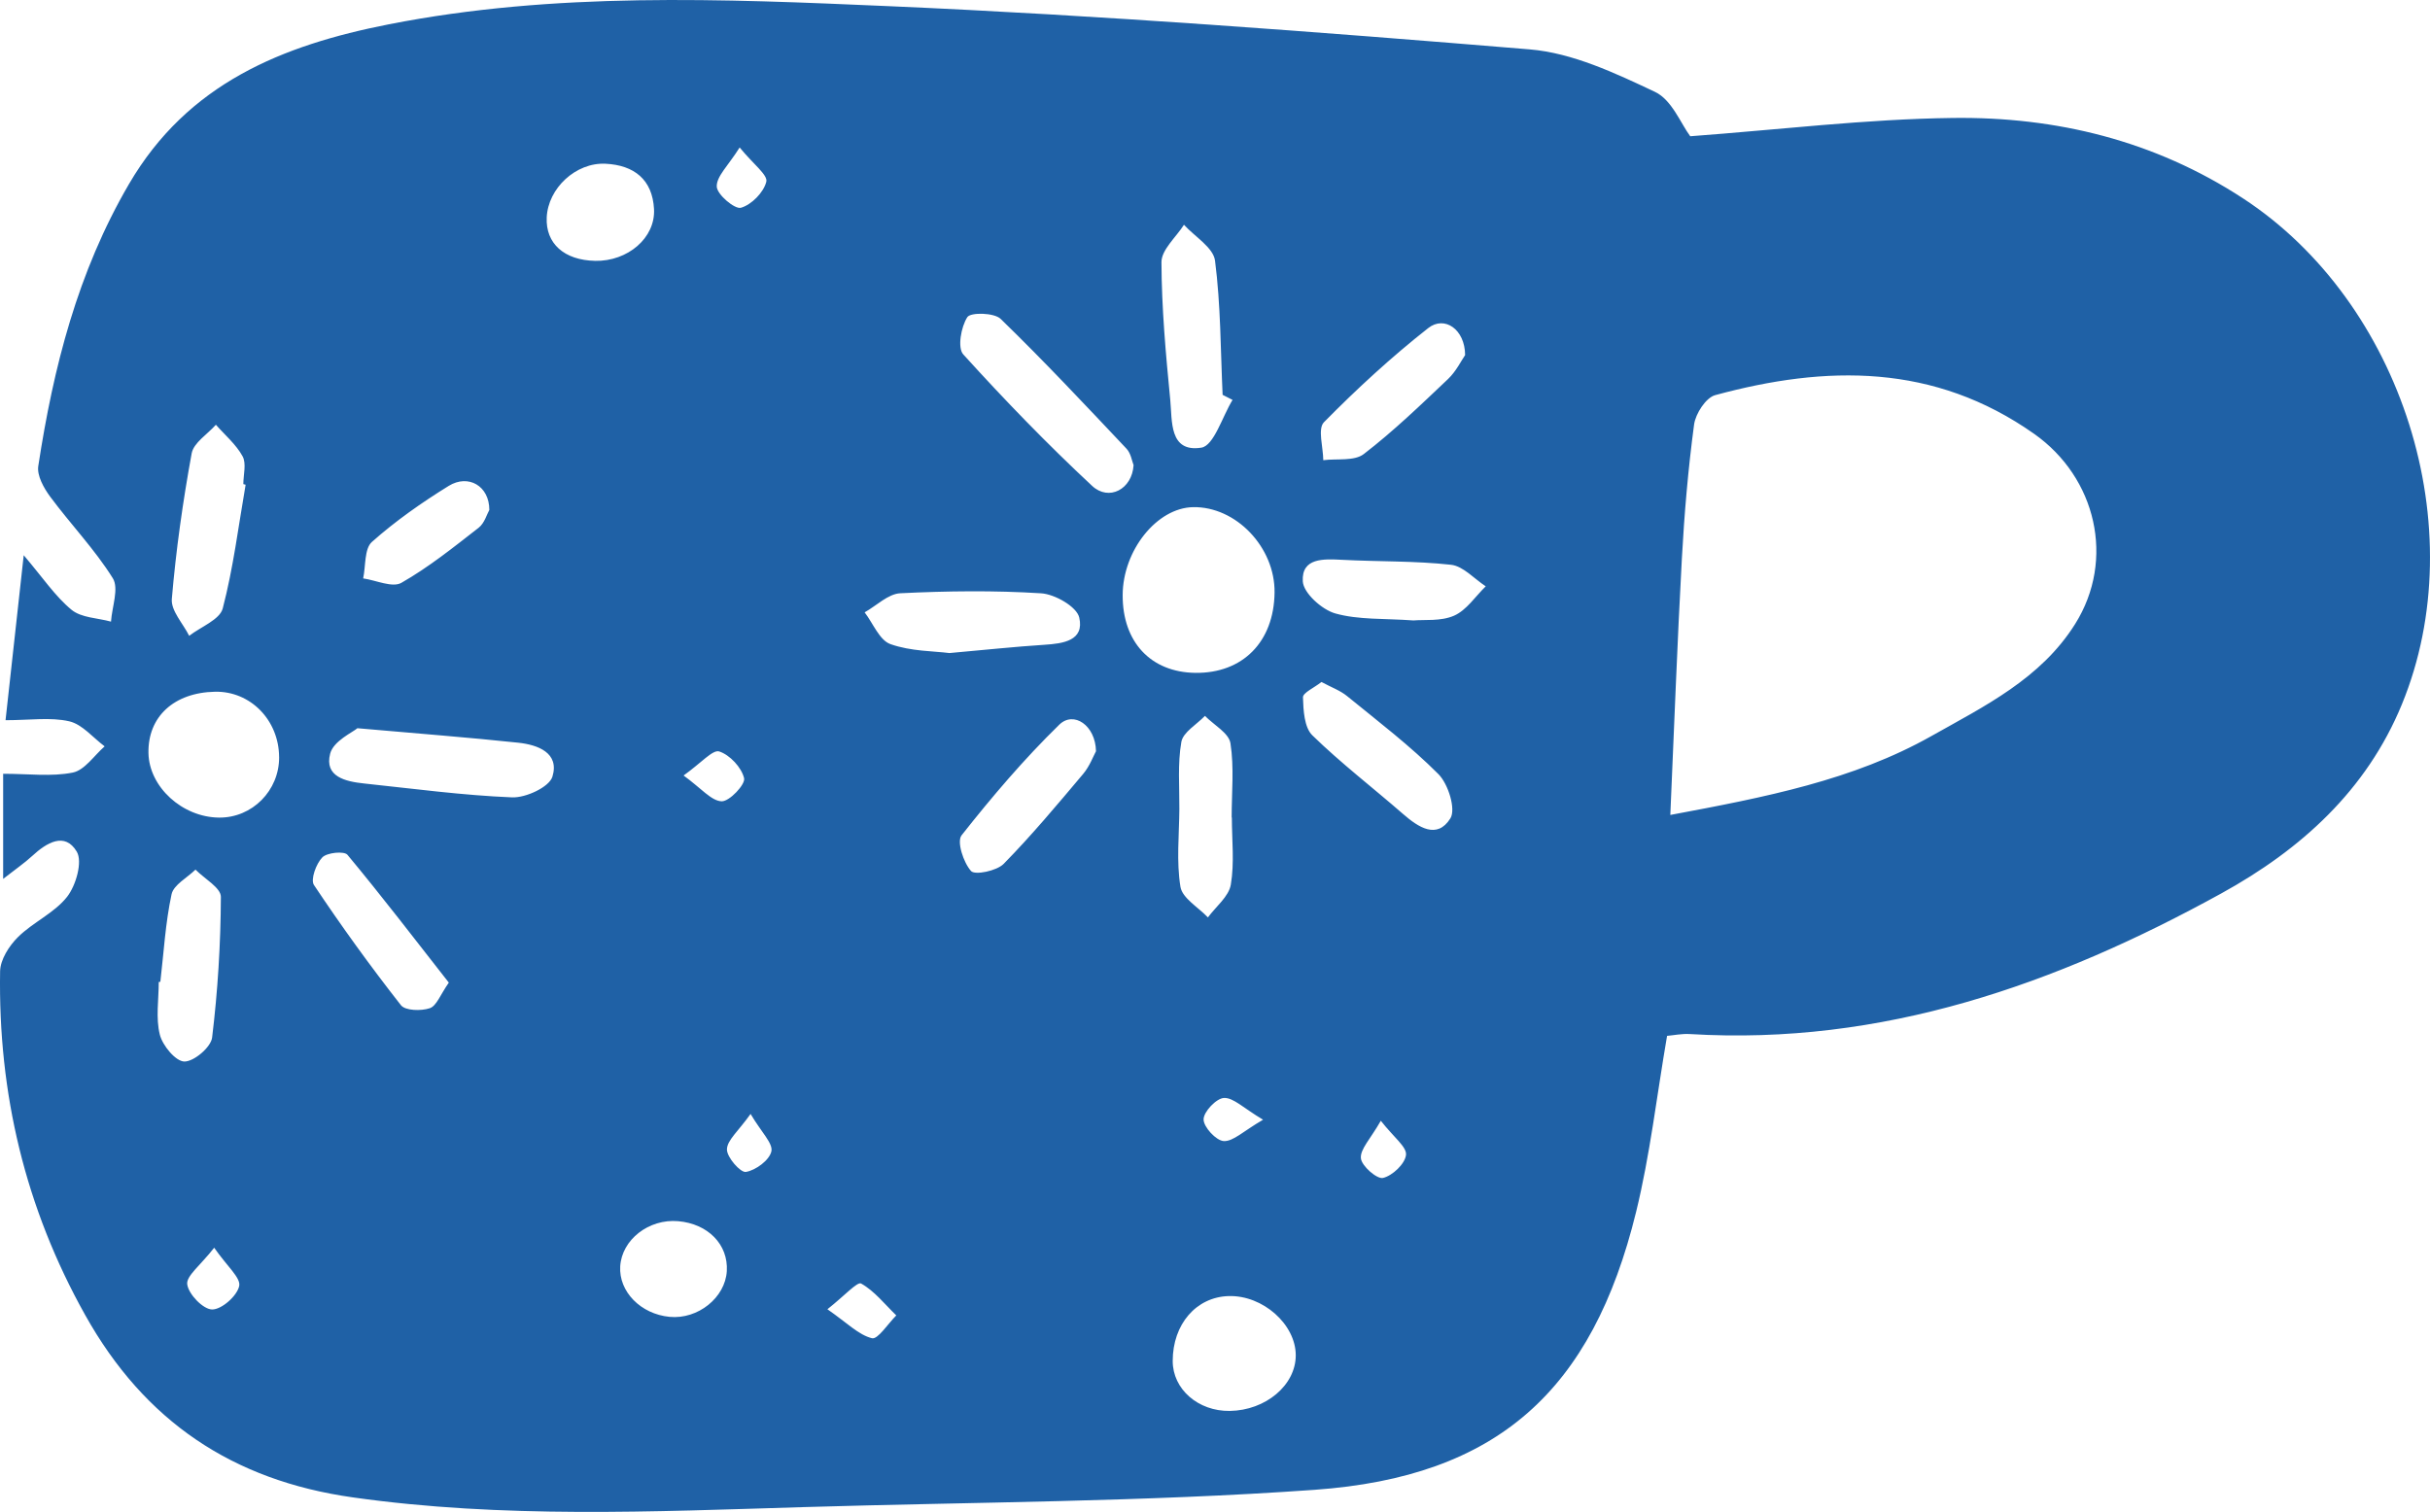
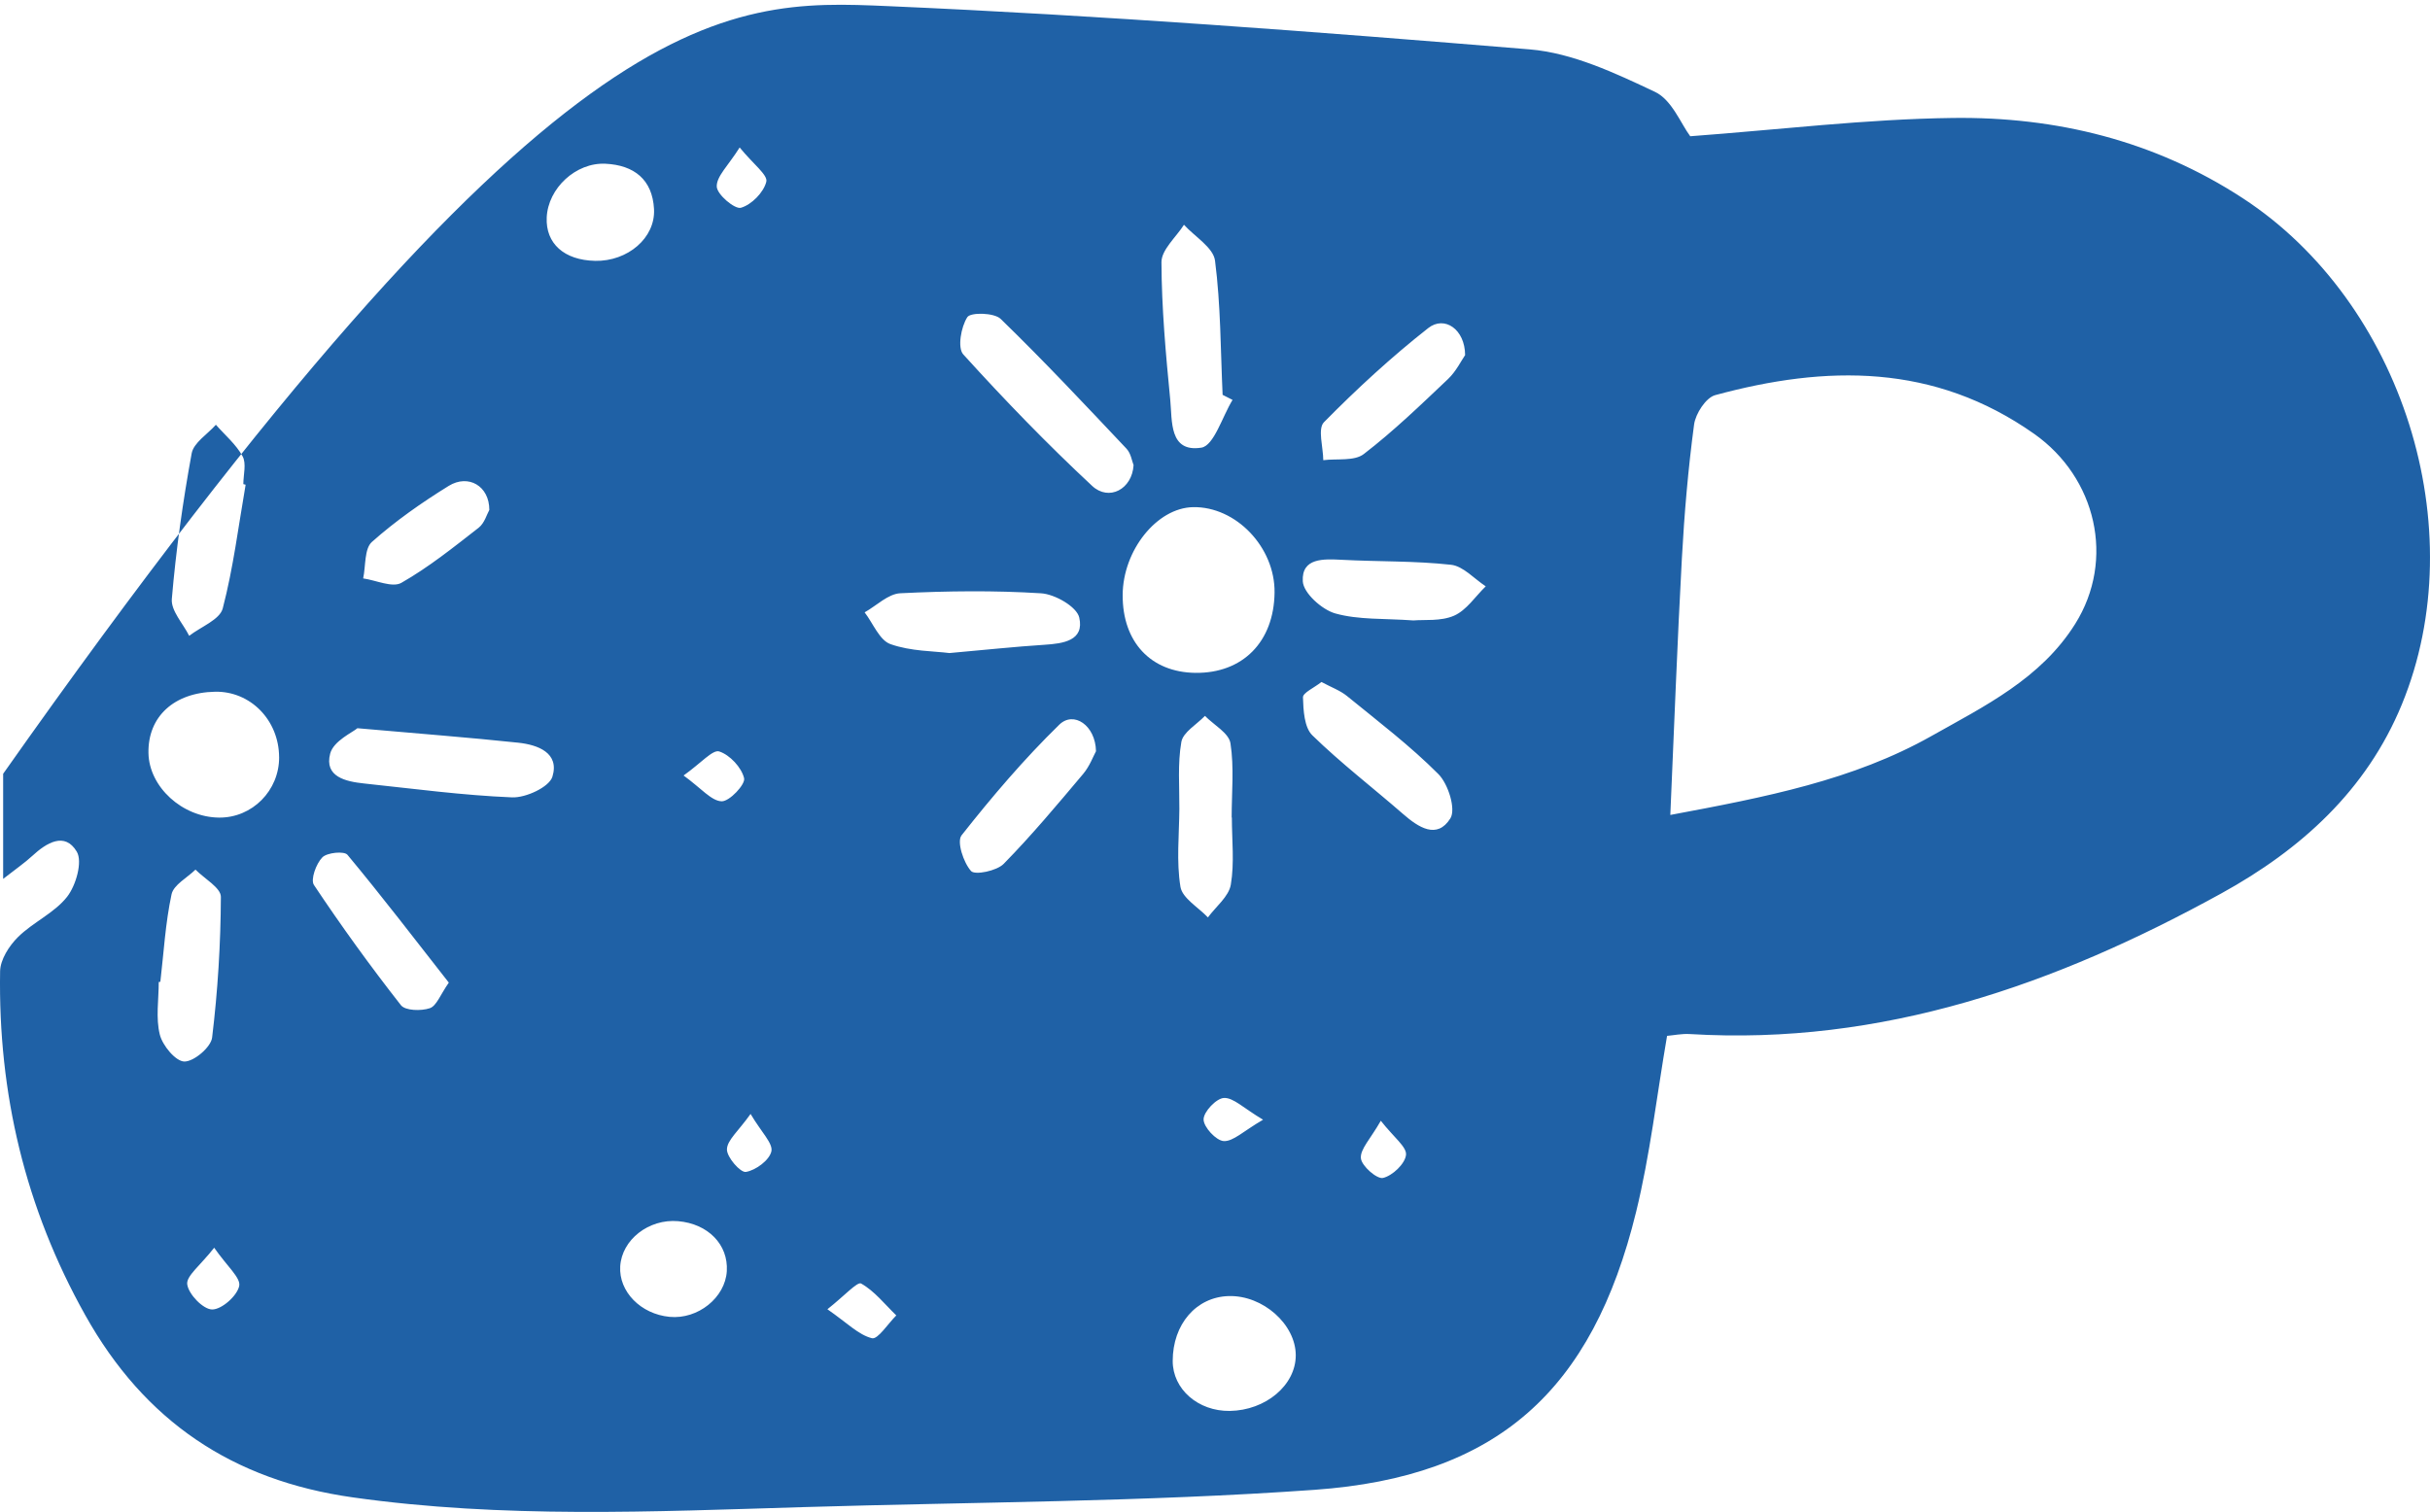
<svg xmlns="http://www.w3.org/2000/svg" id="Calque_1" viewBox="0 0 964.06 600">
  <defs>
    <style>
      .cls-1 {
        fill: #1f61a6;
      }
    </style>
  </defs>
-   <path class="cls-1" d="M661.38,411.08c-4.1,23.81-6.74,47.21-12.29,69.89-17.35,70.88-54.92,105.08-127.57,110.26-67.43,4.81-135.2,4.83-202.82,6.86-59.64,1.79-119.23,4.55-178.73-3.86-47.66-6.73-82.59-30.18-106.16-72.34C9.97,479.29-.76,433.84.04,385.46c.08-4.64,3.58-10.12,7.1-13.59,5.96-5.9,14.43-9.54,19.48-15.98,3.53-4.51,6.21-13.95,3.83-17.93-4.74-7.94-11.97-3.54-17.65,1.7-3.06,2.82-6.53,5.19-11.55,9.12v-41.71c10.11,0,19.16,1.22,27.63-.48,4.72-.95,8.46-6.77,12.64-10.4-4.65-3.46-8.88-8.75-14.05-9.94-7.45-1.71-15.59-.44-25.27-.44,2.41-21.93,4.6-41.82,7.21-65.47,7.6,8.92,12.47,16.29,18.98,21.66,3.88,3.19,10.35,3.23,15.65,4.69.39-5.84,3.22-13.2.71-17.23-7.17-11.48-16.75-21.43-24.85-32.37-2.53-3.42-5.29-8.37-4.71-12.13,5.99-39.17,15.63-77.06,35.97-111.9,23.33-39.97,60.8-55.1,103.15-63.42C220.01-3.28,286.42-.43,352.49,2.44c84.9,3.69,169.71,10.15,254.41,17.16,16.99,1.41,33.92,9.41,49.71,16.87,6.67,3.15,10.31,12.74,13.96,17.6,35.16-2.6,69.64-6.82,104.16-7.26,40.99-.52,80.01,8.96,115.09,31.87,63.15,41.25,91.78,131.05,63.07,200.87-14.03,34.12-40.02,57.59-71.62,75-65.6,36.13-134.45,60.44-210.9,55.81-3.18-.19-6.41.5-8.98.72ZM662.66,323.41c37.98-7.09,72.54-13.82,103.57-31.3,21.1-11.89,43.42-22.76,57.05-44.49,16.05-25.59,8.31-58.12-16.25-75.44-39.69-27.99-82.44-27.35-126.56-15.37-3.68,1-7.79,7.35-8.37,11.66-2.36,17.65-3.88,35.44-4.85,53.22-1.81,33.14-3.02,66.32-4.58,101.72ZM445.4,236.16c-.08,18.61,11.15,30.63,28.82,30.86,18.81.24,31.21-12.32,31.44-31.87.22-17.95-15.3-34.21-32.33-33.89-14.35.27-27.86,17.14-27.93,34.9ZM110.73,300.43c-.08-14.66-11.39-26.2-25.4-25.92-16.3.32-26.7,9.9-26.43,24.32.25,13.46,13.41,25.5,28.01,25.63,13.16.12,23.91-10.72,23.83-24.03ZM449.72,184.56c-.62-1.51-1.04-4.63-2.79-6.49-16.42-17.4-32.79-34.88-49.95-51.53-2.55-2.47-11.91-2.66-13.2-.69-2.51,3.85-3.99,12.19-1.62,14.79,16.34,18.04,33.31,35.58,51.12,52.18,6.65,6.2,15.89,1.35,16.45-8.26ZM141.8,288.99c-1.9,1.65-9.5,5.04-10.81,10.08-2.39,9.19,6.14,11.08,13.46,11.85,19.56,2.07,39.1,4.71,58.71,5.51,5.46.22,14.74-4.08,16-8.21,2.89-9.46-5.77-12.66-13.6-13.49-19.55-2.07-39.16-3.57-63.77-5.74ZM488.99,158.7c-1.31-.67-2.63-1.34-3.94-2.01-.82-17.78-.73-35.67-3.01-53.26-.67-5.19-8.03-9.51-12.32-14.23-3.14,4.95-8.95,9.92-8.93,14.86.07,18.23,1.72,36.48,3.49,54.65.81,8.3-.51,20.95,12.34,18.94,4.99-.78,8.3-12.32,12.38-18.96ZM97.46,192.36c-.31-.08-.61-.16-.92-.24,0-3.73,1.28-8.15-.29-11.03-2.56-4.7-6.97-8.4-10.6-12.53-3.33,3.77-8.83,7.13-9.61,11.37-3.5,19.11-6.23,38.42-7.87,57.77-.39,4.65,4.45,9.74,6.89,14.62,4.61-3.58,12.14-6.39,13.31-10.87,4.19-16.06,6.23-32.68,9.08-49.1ZM376.67,259.16c14.39-1.28,26-2.53,37.64-3.28,7.51-.48,15.96-1.63,13.86-10.83-.98-4.28-9.66-9.26-15.12-9.6-18.56-1.17-37.27-.94-55.87-.02-4.83.24-9.44,4.93-14.15,7.58,3.36,4.37,5.89,11.07,10.25,12.61,8.11,2.88,17.28,2.75,23.39,3.54ZM487.88,559.92c14.27-.2,26.18-10.23,26.19-22.05,0-12.33-13.06-23.9-26.58-23.53-12.91.35-22.24,11.17-22.24,25.77,0,11.17,10.08,19.98,22.64,19.81ZM63.61,389.62c-.21.03-.42.05-.63.08,0,7-1.23,14.31.43,20.9,1.1,4.36,6.29,10.61,9.73,10.66,3.78.06,10.54-5.67,11.01-9.48,2.25-18.52,3.4-37.23,3.48-55.89.01-3.58-6.54-7.19-10.07-10.79-3.3,3.24-8.69,6.04-9.5,9.81-2.44,11.36-3.09,23.11-4.44,34.71ZM524.27,270.65c-2.93,2.31-7.39,4.27-7.34,6.09.15,5.15.51,11.93,3.71,15.06,11.35,11.07,24.02,20.79,36,31.23,6.13,5.34,13.49,10.17,18.77,1.74,2.27-3.63-.84-13.64-4.73-17.55-11.18-11.23-23.92-20.92-36.24-30.97-2.75-2.25-6.3-3.51-10.18-5.61ZM434.82,298.11c-.21-10.32-8.88-16.08-14.57-10.52-13.95,13.62-26.69,28.58-38.77,43.91-1.96,2.49.74,10.79,3.77,14.17,1.53,1.71,10.18-.04,12.94-2.85,11.11-11.32,21.32-23.56,31.55-35.71,2.58-3.07,4.03-7.08,5.08-8.99ZM178.06,389.95c-13.59-17.35-26.57-34.32-40.22-50.73-1.29-1.55-8.1-.9-9.97,1.03-2.46,2.53-4.74,8.81-3.32,10.95,10.88,16.33,22.4,32.26,34.5,47.7,1.73,2.21,8.04,2.36,11.47,1.2,2.67-.9,4.15-5.32,7.54-10.15ZM581.26,140.9c-.06-10.21-8.17-15.79-14.64-10.7-14.59,11.47-28.34,24.13-41.37,37.36-2.55,2.59-.3,9.92-.26,15.06,5.44-.69,12.3.46,16.05-2.42,11.81-9.08,22.61-19.51,33.45-29.79,3.2-3.04,5.25-7.3,6.78-9.51ZM488.72,324.42h-.08c0-9.85,1.02-19.86-.48-29.47-.63-4.04-6.59-7.26-10.12-10.85-3.27,3.42-8.68,6.47-9.36,10.34-1.52,8.66-.72,17.74-.79,26.65-.08,10.3-1.21,20.8.43,30.83.74,4.52,7.09,8.13,10.9,12.15,3.17-4.3,8.28-8.28,9.08-12.98,1.48-8.66.42-17.75.42-26.66ZM560.78,246.22c4.2-.39,10.83.42,16.1-1.89,4.94-2.17,8.43-7.64,12.56-11.65-4.57-2.98-8.92-8.01-13.76-8.55-14.31-1.58-28.83-1.21-43.25-1.97-7.36-.38-16.09-.83-15.57,8.54.26,4.64,7.57,11.24,12.88,12.74,9.24,2.6,19.4,1.94,31.04,2.78ZM236.09,103.52c12.91.26,24-9.1,23.38-20.57-.63-11.7-7.91-17.41-19.23-17.97-11.76-.58-22.83,9.72-23.34,21.34-.46,10.32,6.94,16.95,19.19,17.19ZM269.02,484.62c-11.63-1-22.32,7.35-22.96,17.92-.61,10.02,8.13,18.96,19.61,20.05,11.21,1.07,22.06-7.61,22.68-18.16.62-10.53-7.44-18.79-19.33-19.81ZM194.13,202.36c.02-9.54-8.35-14.33-16.12-9.53-10.68,6.61-21.09,13.9-30.45,22.22-3.05,2.71-2.43,9.54-3.48,14.49,5.13.73,11.59,3.79,15.15,1.76,10.86-6.19,20.76-14.15,30.68-21.88,2.32-1.81,3.26-5.39,4.23-7.07ZM328.26,519.57c7.88,5.46,12.36,10.18,17.68,11.5,2.33.57,6.38-5.82,9.65-9.05-4.55-4.4-8.62-9.66-13.96-12.66-1.5-.84-6.73,4.99-13.37,10.21ZM84.97,495.16c-5.47,7.02-11.14,11.19-10.69,14.52.53,3.95,6.31,9.94,9.87,9.98,3.79.04,9.91-5.37,10.75-9.31.69-3.25-4.82-7.83-9.93-15.2ZM271.19,307.75c7.08,5.13,11.01,10.1,15.11,10.24,3.09.1,9.48-6.7,8.91-9.15-1-4.27-5.67-9.28-9.87-10.63-2.58-.83-7.16,4.58-14.14,9.54ZM293.45,58.52c-4.55,7.24-9.24,11.48-9.09,15.54.11,3.13,7.15,9.08,9.59,8.39,4.2-1.19,9.05-6.12,10.07-10.34.65-2.68-5.13-6.92-10.57-13.58ZM547.81,444.77c-4.11,7.24-8.24,11.28-7.9,14.89.29,3.06,6.39,8.36,8.77,7.8,3.76-.88,8.75-5.61,9.13-9.15.34-3.18-4.84-6.94-10-13.55ZM297.78,442.06c-4.86,6.85-9.32,10.42-9.38,14.06-.05,3.15,5.37,9.3,7.52,8.95,3.91-.64,9.32-4.65,10.11-8.15.71-3.16-3.91-7.53-8.25-14.85ZM501.09,444.35c-7.79-4.62-11.73-8.78-15.49-8.63-3.02.12-8.09,5.46-8.1,8.5-.01,3.05,4.99,8.45,8,8.61,3.77.19,7.75-3.93,15.59-8.47Z" />
+   <path class="cls-1" d="M661.38,411.08c-4.1,23.81-6.74,47.21-12.29,69.89-17.35,70.88-54.92,105.08-127.57,110.26-67.43,4.81-135.2,4.83-202.82,6.86-59.64,1.79-119.23,4.55-178.73-3.86-47.66-6.73-82.59-30.18-106.16-72.34C9.97,479.29-.76,433.84.04,385.46c.08-4.64,3.58-10.12,7.1-13.59,5.96-5.9,14.43-9.54,19.48-15.98,3.53-4.51,6.21-13.95,3.83-17.93-4.74-7.94-11.97-3.54-17.65,1.7-3.06,2.82-6.53,5.19-11.55,9.12v-41.71C220.01-3.28,286.42-.43,352.49,2.44c84.9,3.69,169.71,10.15,254.41,17.16,16.99,1.41,33.92,9.41,49.71,16.87,6.67,3.15,10.31,12.74,13.96,17.6,35.16-2.6,69.64-6.82,104.16-7.26,40.99-.52,80.01,8.96,115.09,31.87,63.15,41.25,91.78,131.05,63.07,200.87-14.03,34.12-40.02,57.59-71.62,75-65.6,36.13-134.45,60.44-210.9,55.81-3.18-.19-6.41.5-8.98.72ZM662.66,323.41c37.98-7.09,72.54-13.82,103.57-31.3,21.1-11.89,43.42-22.76,57.05-44.49,16.05-25.59,8.31-58.12-16.25-75.44-39.69-27.99-82.44-27.35-126.56-15.37-3.68,1-7.79,7.35-8.37,11.66-2.36,17.65-3.88,35.44-4.85,53.22-1.81,33.14-3.02,66.32-4.58,101.72ZM445.4,236.16c-.08,18.61,11.15,30.63,28.82,30.86,18.81.24,31.21-12.32,31.44-31.87.22-17.95-15.3-34.21-32.33-33.89-14.35.27-27.86,17.14-27.93,34.9ZM110.73,300.43c-.08-14.66-11.39-26.2-25.4-25.92-16.3.32-26.7,9.9-26.43,24.32.25,13.46,13.41,25.5,28.01,25.63,13.16.12,23.91-10.72,23.83-24.03ZM449.72,184.56c-.62-1.51-1.04-4.63-2.79-6.49-16.42-17.4-32.79-34.88-49.95-51.53-2.55-2.47-11.91-2.66-13.2-.69-2.51,3.85-3.99,12.19-1.62,14.79,16.34,18.04,33.31,35.58,51.12,52.18,6.65,6.2,15.89,1.35,16.45-8.26ZM141.8,288.99c-1.9,1.65-9.5,5.04-10.81,10.08-2.39,9.19,6.14,11.08,13.46,11.85,19.56,2.07,39.1,4.71,58.71,5.51,5.46.22,14.74-4.08,16-8.21,2.89-9.46-5.77-12.66-13.6-13.49-19.55-2.07-39.16-3.57-63.77-5.74ZM488.99,158.7c-1.31-.67-2.63-1.34-3.94-2.01-.82-17.78-.73-35.67-3.01-53.26-.67-5.19-8.03-9.51-12.32-14.23-3.14,4.95-8.95,9.92-8.93,14.86.07,18.23,1.72,36.48,3.49,54.65.81,8.3-.51,20.95,12.34,18.94,4.99-.78,8.3-12.32,12.38-18.96ZM97.46,192.36c-.31-.08-.61-.16-.92-.24,0-3.73,1.28-8.15-.29-11.03-2.56-4.7-6.97-8.4-10.6-12.53-3.33,3.77-8.83,7.13-9.61,11.37-3.5,19.11-6.23,38.42-7.87,57.77-.39,4.65,4.45,9.74,6.89,14.62,4.61-3.58,12.14-6.39,13.31-10.87,4.19-16.06,6.23-32.68,9.08-49.1ZM376.67,259.16c14.39-1.28,26-2.53,37.64-3.28,7.51-.48,15.96-1.63,13.86-10.83-.98-4.28-9.66-9.26-15.12-9.6-18.56-1.17-37.27-.94-55.87-.02-4.83.24-9.44,4.93-14.15,7.58,3.36,4.37,5.89,11.07,10.25,12.61,8.11,2.88,17.28,2.75,23.39,3.54ZM487.88,559.92c14.27-.2,26.18-10.23,26.19-22.05,0-12.33-13.06-23.9-26.58-23.53-12.91.35-22.24,11.17-22.24,25.77,0,11.17,10.08,19.98,22.64,19.81ZM63.61,389.62c-.21.03-.42.05-.63.08,0,7-1.23,14.31.43,20.9,1.1,4.36,6.29,10.61,9.73,10.66,3.78.06,10.54-5.67,11.01-9.48,2.25-18.52,3.4-37.23,3.48-55.89.01-3.58-6.54-7.19-10.07-10.79-3.3,3.24-8.69,6.04-9.5,9.81-2.44,11.36-3.09,23.11-4.44,34.71ZM524.27,270.65c-2.93,2.31-7.39,4.27-7.34,6.09.15,5.15.51,11.93,3.71,15.06,11.35,11.07,24.02,20.79,36,31.23,6.13,5.34,13.49,10.17,18.77,1.74,2.27-3.63-.84-13.64-4.73-17.55-11.18-11.23-23.92-20.92-36.24-30.97-2.75-2.25-6.3-3.51-10.18-5.61ZM434.82,298.11c-.21-10.32-8.88-16.08-14.57-10.52-13.95,13.62-26.69,28.58-38.77,43.91-1.96,2.49.74,10.79,3.77,14.17,1.53,1.71,10.18-.04,12.94-2.85,11.11-11.32,21.32-23.56,31.55-35.71,2.58-3.07,4.03-7.08,5.08-8.99ZM178.06,389.95c-13.59-17.35-26.57-34.32-40.22-50.73-1.29-1.55-8.1-.9-9.97,1.03-2.46,2.53-4.74,8.81-3.32,10.95,10.88,16.33,22.4,32.26,34.5,47.7,1.73,2.21,8.04,2.36,11.47,1.2,2.67-.9,4.15-5.32,7.54-10.15ZM581.26,140.9c-.06-10.21-8.17-15.79-14.64-10.7-14.59,11.47-28.34,24.13-41.37,37.36-2.55,2.59-.3,9.92-.26,15.06,5.44-.69,12.3.46,16.05-2.42,11.81-9.08,22.61-19.51,33.45-29.79,3.2-3.04,5.25-7.3,6.78-9.51ZM488.72,324.42h-.08c0-9.85,1.02-19.86-.48-29.47-.63-4.04-6.59-7.26-10.12-10.85-3.27,3.42-8.68,6.47-9.36,10.34-1.52,8.66-.72,17.74-.79,26.65-.08,10.3-1.21,20.8.43,30.83.74,4.52,7.09,8.13,10.9,12.15,3.17-4.3,8.28-8.28,9.08-12.98,1.48-8.66.42-17.75.42-26.66ZM560.78,246.22c4.2-.39,10.83.42,16.1-1.89,4.94-2.17,8.43-7.64,12.56-11.65-4.57-2.98-8.92-8.01-13.76-8.55-14.31-1.58-28.83-1.21-43.25-1.97-7.36-.38-16.09-.83-15.57,8.54.26,4.64,7.57,11.24,12.88,12.74,9.24,2.6,19.4,1.94,31.04,2.78ZM236.09,103.52c12.91.26,24-9.1,23.38-20.57-.63-11.7-7.91-17.41-19.23-17.97-11.76-.58-22.83,9.72-23.34,21.34-.46,10.32,6.94,16.95,19.19,17.19ZM269.02,484.62c-11.63-1-22.32,7.35-22.96,17.92-.61,10.02,8.13,18.96,19.61,20.05,11.21,1.07,22.06-7.61,22.68-18.16.62-10.53-7.44-18.79-19.33-19.81ZM194.13,202.36c.02-9.54-8.35-14.33-16.12-9.53-10.68,6.61-21.09,13.9-30.45,22.22-3.05,2.71-2.43,9.54-3.48,14.49,5.13.73,11.59,3.79,15.15,1.76,10.86-6.19,20.76-14.15,30.68-21.88,2.32-1.81,3.26-5.39,4.23-7.07ZM328.26,519.57c7.88,5.46,12.36,10.18,17.68,11.5,2.33.57,6.38-5.82,9.65-9.05-4.55-4.4-8.62-9.66-13.96-12.66-1.5-.84-6.73,4.99-13.37,10.21ZM84.97,495.16c-5.47,7.02-11.14,11.19-10.69,14.52.53,3.95,6.31,9.94,9.87,9.98,3.79.04,9.91-5.37,10.75-9.31.69-3.25-4.82-7.83-9.93-15.2ZM271.19,307.75c7.08,5.13,11.01,10.1,15.11,10.24,3.09.1,9.48-6.7,8.91-9.15-1-4.27-5.67-9.28-9.87-10.63-2.58-.83-7.16,4.58-14.14,9.54ZM293.45,58.52c-4.55,7.24-9.24,11.48-9.09,15.54.11,3.13,7.15,9.08,9.59,8.39,4.2-1.19,9.05-6.12,10.07-10.34.65-2.68-5.13-6.92-10.57-13.58ZM547.81,444.77c-4.11,7.24-8.24,11.28-7.9,14.89.29,3.06,6.39,8.36,8.77,7.8,3.76-.88,8.75-5.61,9.13-9.15.34-3.18-4.84-6.94-10-13.55ZM297.78,442.06c-4.86,6.85-9.32,10.42-9.38,14.06-.05,3.15,5.37,9.3,7.52,8.95,3.91-.64,9.32-4.65,10.11-8.15.71-3.16-3.91-7.53-8.25-14.85ZM501.09,444.35c-7.79-4.62-11.73-8.78-15.49-8.63-3.02.12-8.09,5.46-8.1,8.5-.01,3.05,4.99,8.45,8,8.61,3.77.19,7.75-3.93,15.59-8.47Z" />
</svg>